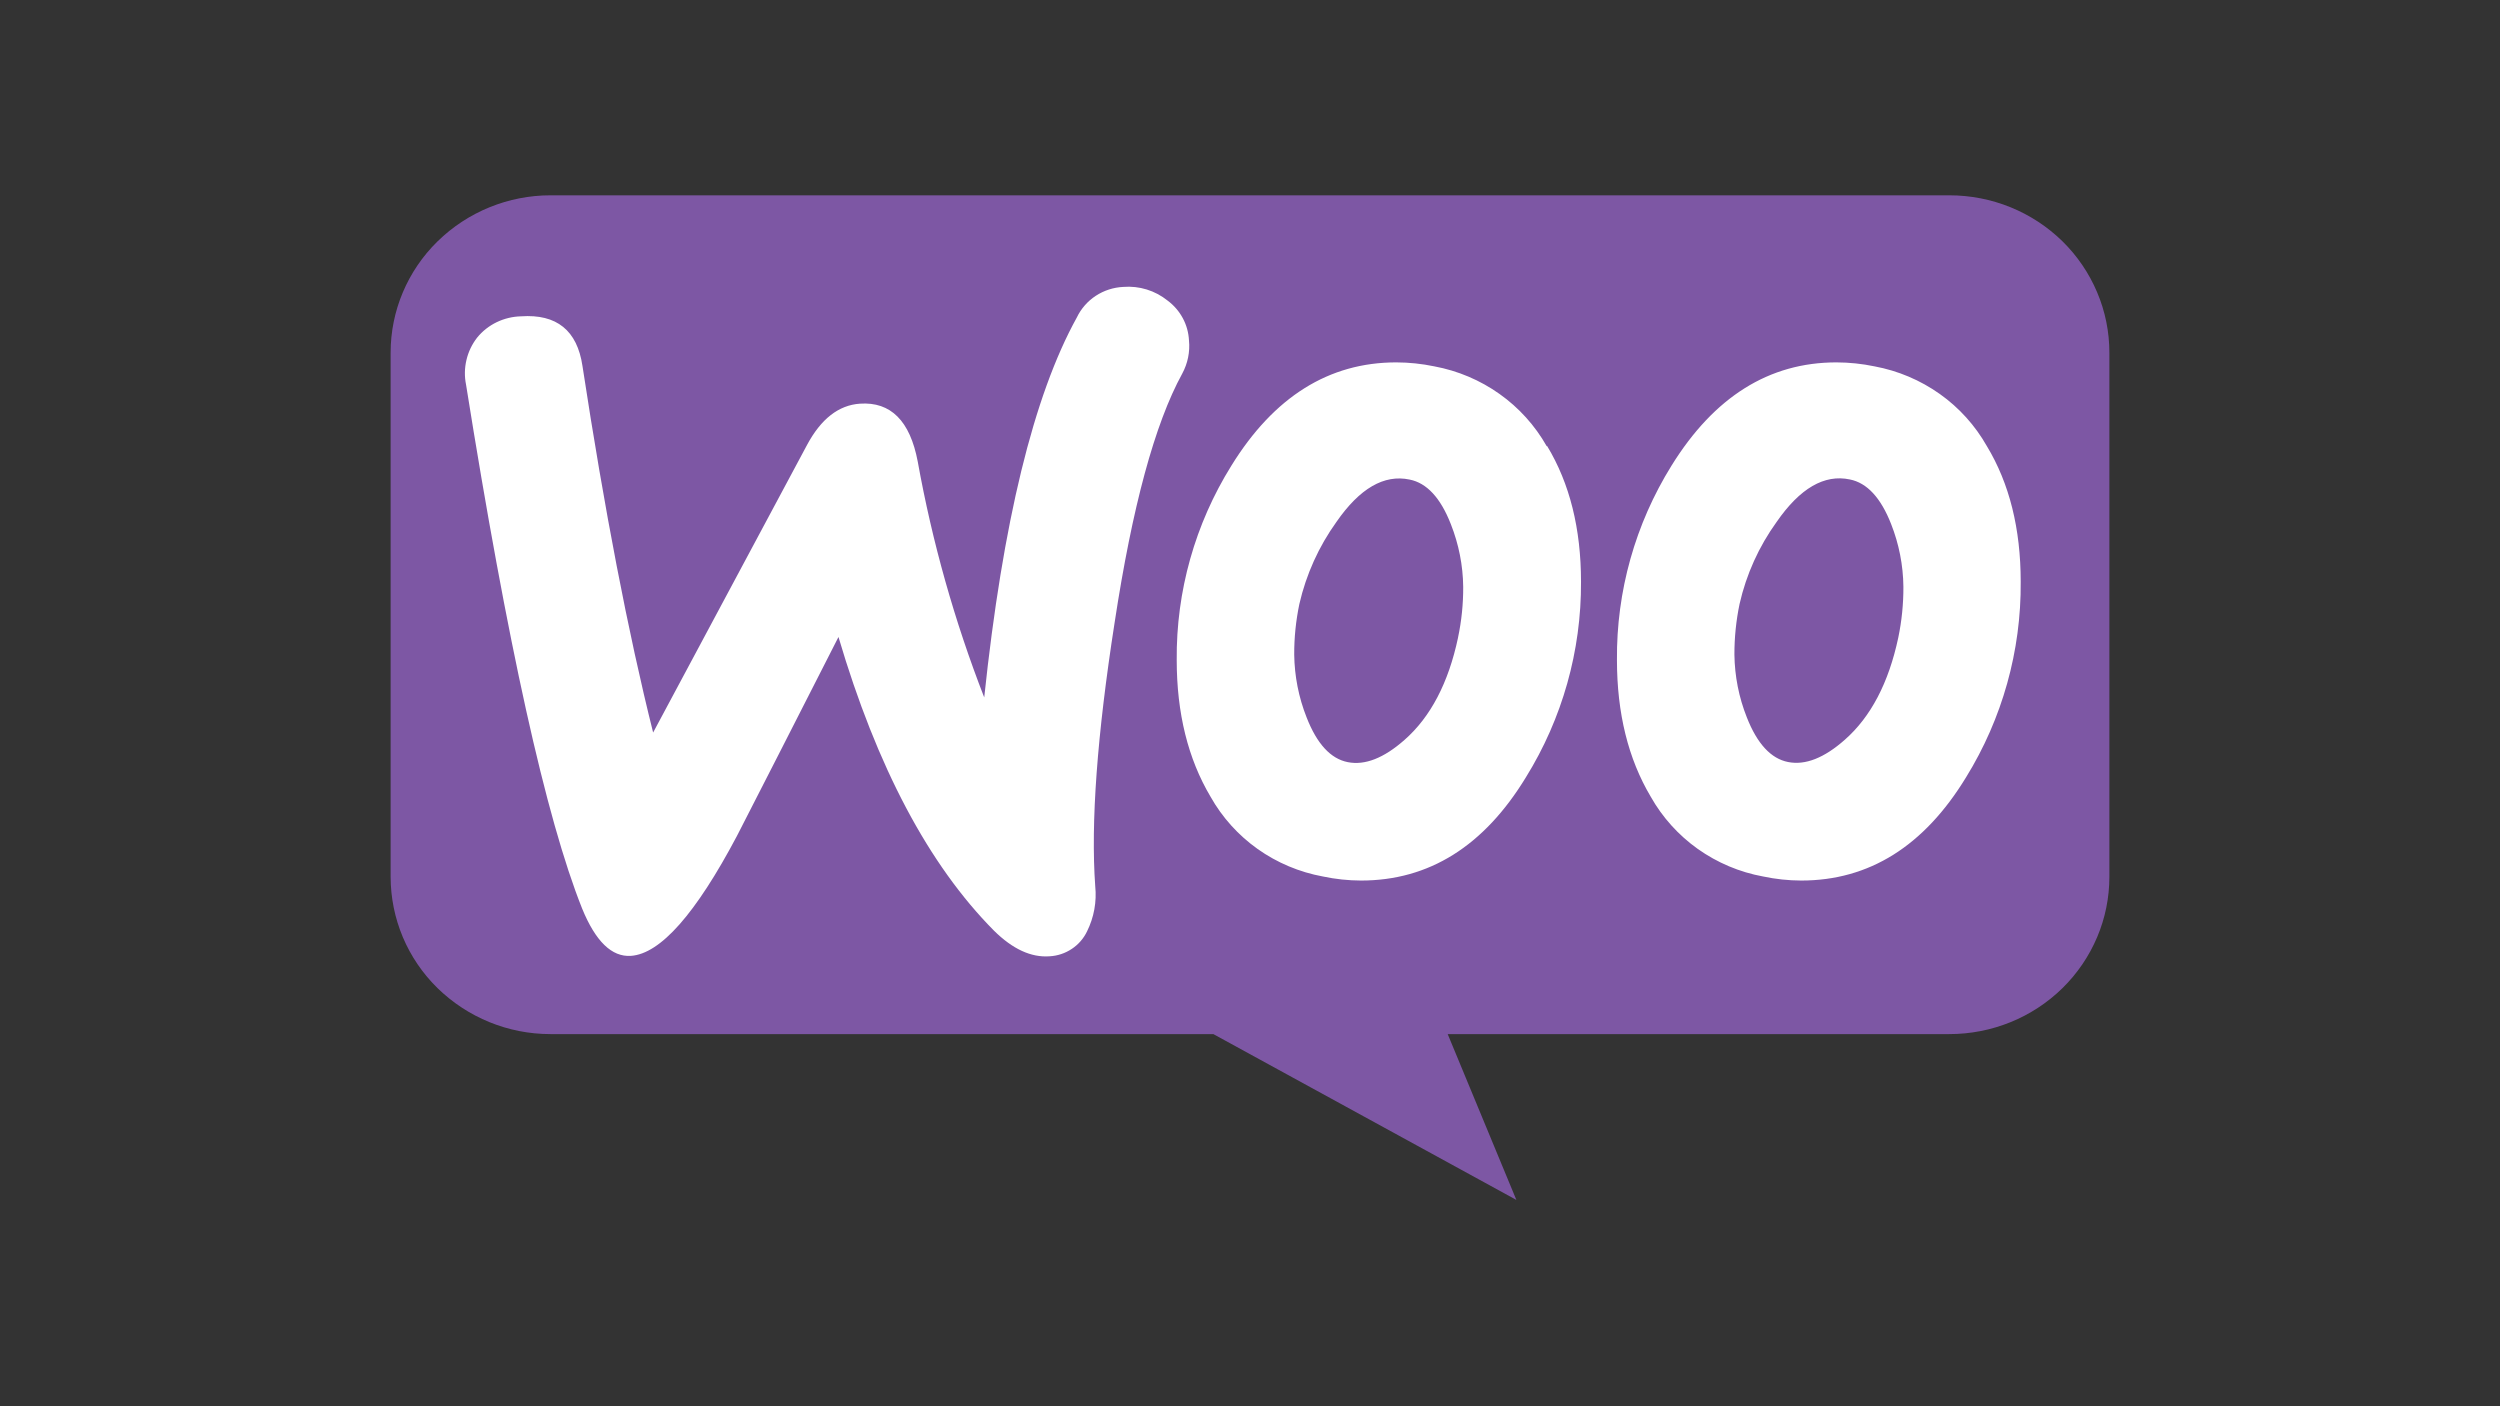
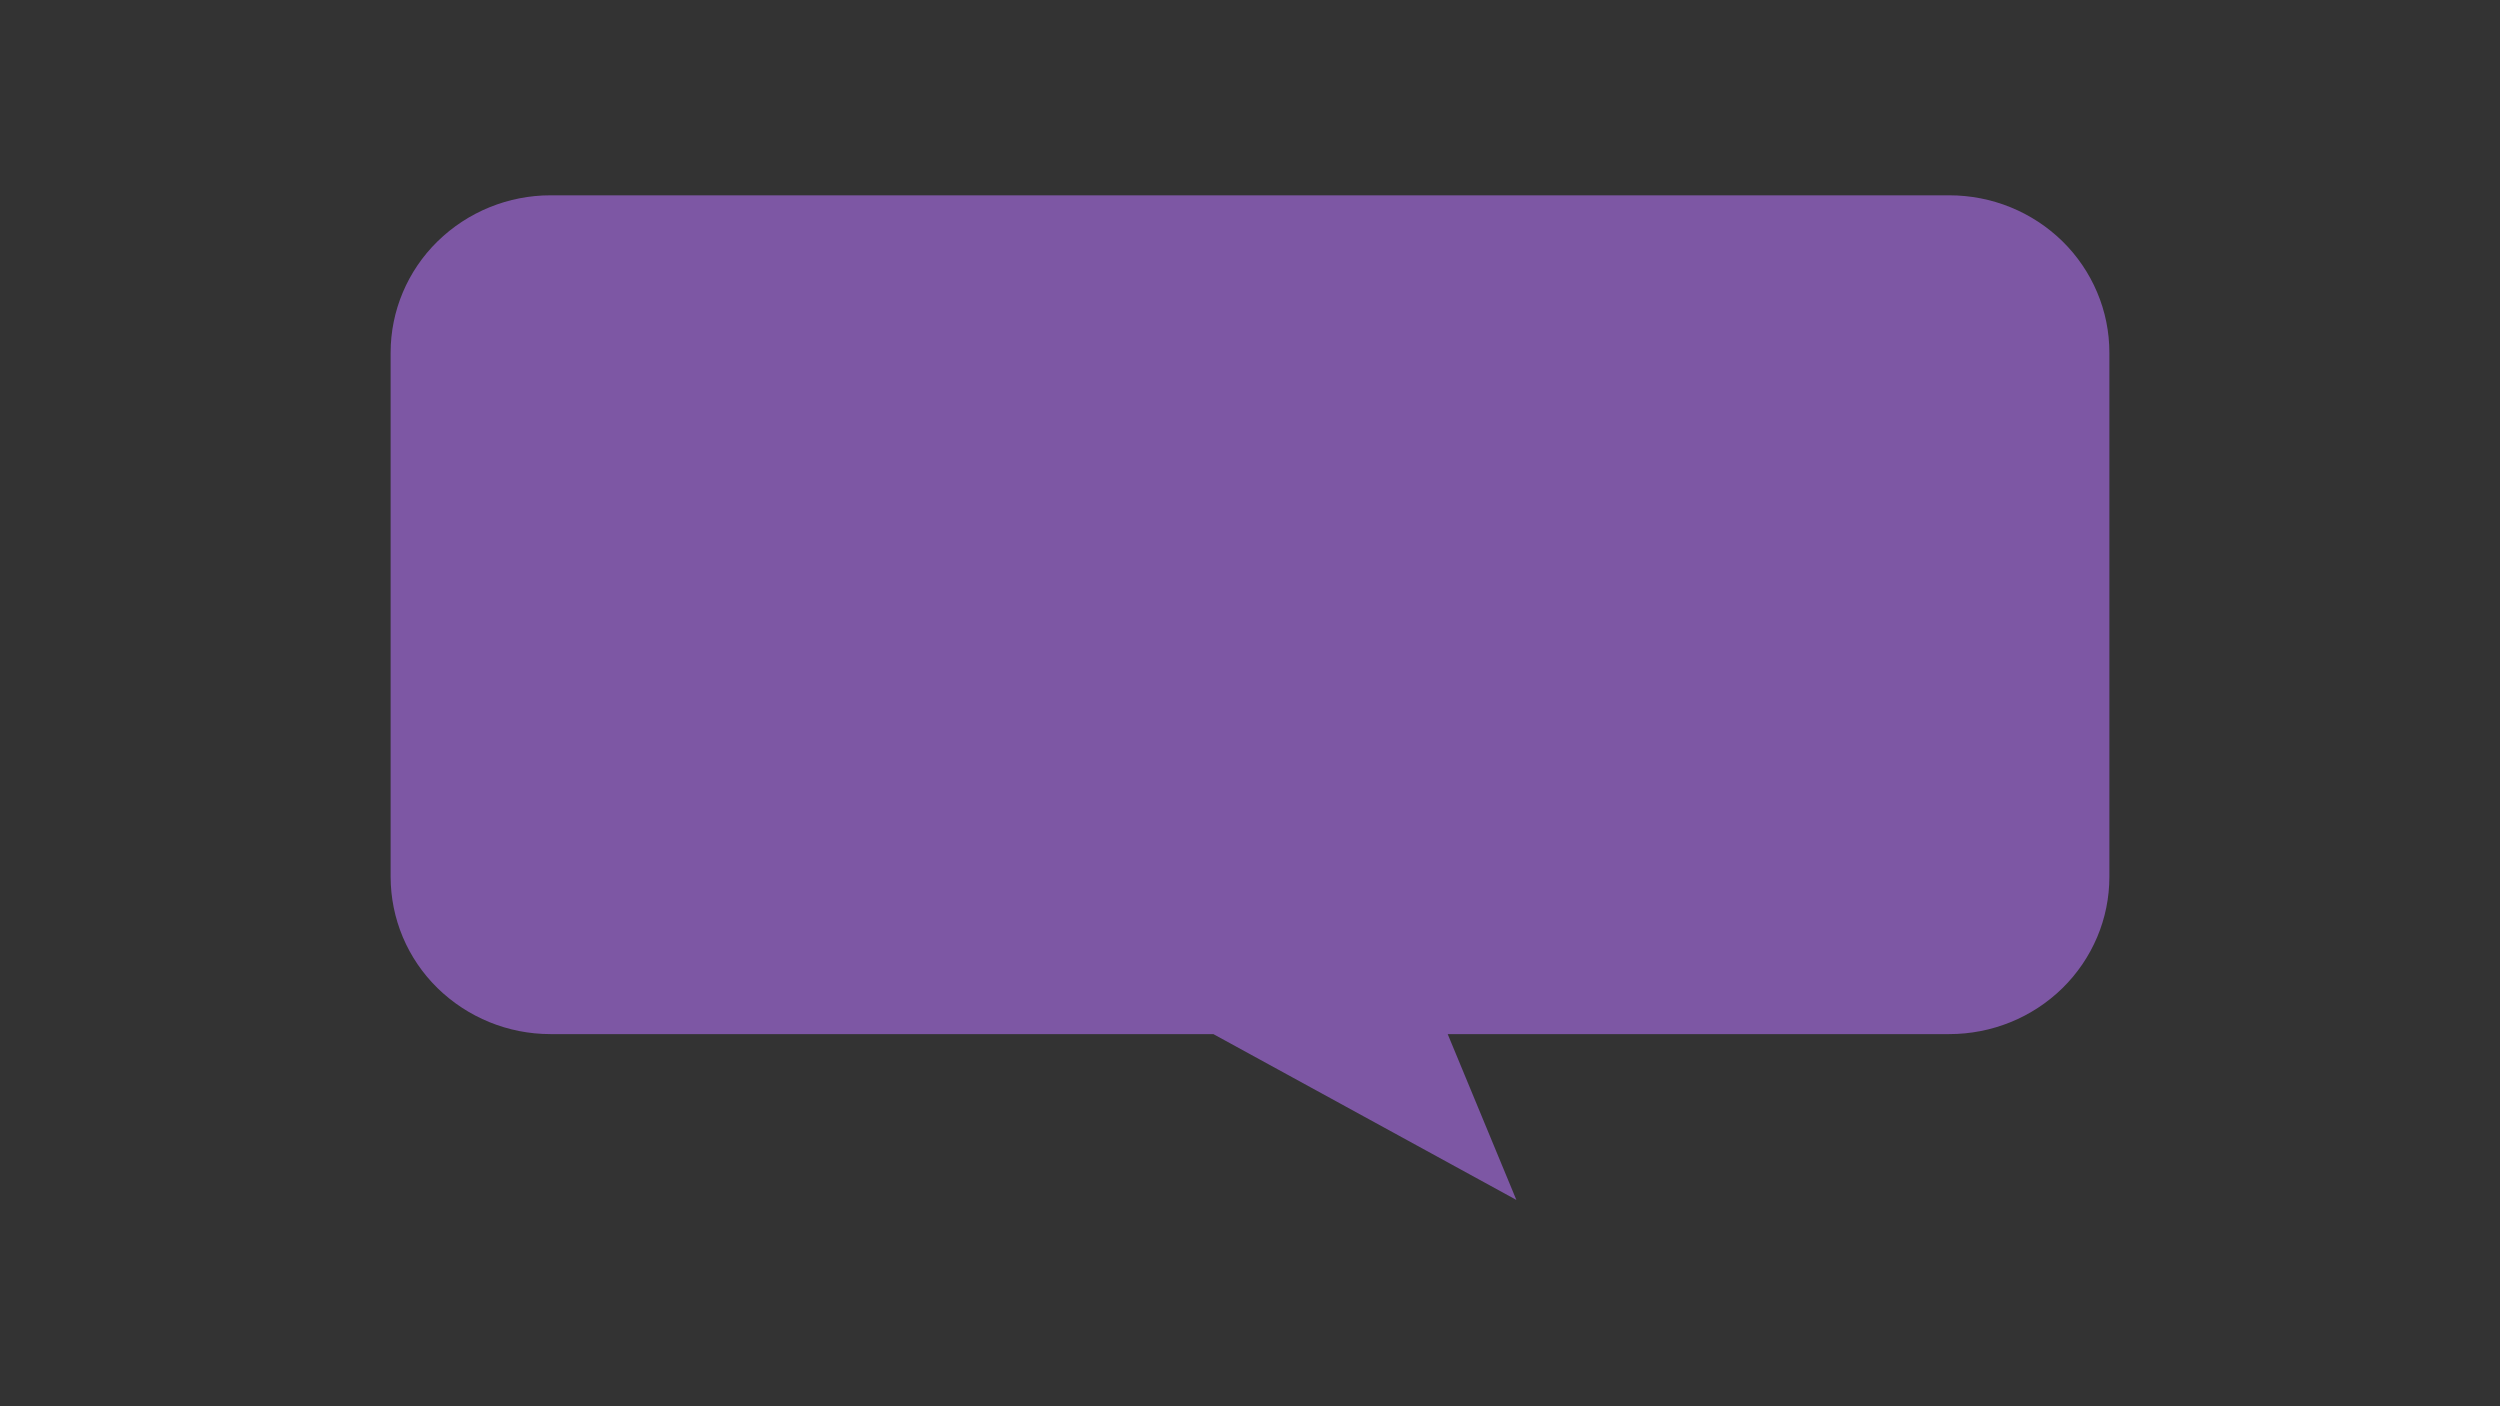
<svg xmlns="http://www.w3.org/2000/svg" width="64" height="36" viewBox="0 0 64 36" fill="none">
  <rect x="0" y="0" width="64" height="36" fill="#333333" stroke="none" />
  <path fill-rule="evenodd" clip-rule="evenodd" d="M14.097 5H49.903C50.441 5 50.974 5.104 51.471 5.306C51.967 5.508 52.419 5.805 52.801 6.179C53.18 6.552 53.482 6.996 53.688 7.486C53.895 7.975 54 8.498 54 9.027V22.449C54 22.978 53.894 23.502 53.688 23.989C53.481 24.479 53.179 24.923 52.8 25.295C52.418 25.67 51.966 25.966 51.471 26.167C50.973 26.369 50.441 26.473 49.903 26.473H37.061L38.819 30.718L31.062 26.473H14.091C13.01 26.473 11.971 26.049 11.198 25.293C10.82 24.922 10.519 24.48 10.313 23.992C10.107 23.503 10.001 22.979 10 22.449V9.027C10 7.959 10.431 6.935 11.2 6.18C11.974 5.423 13.014 4.999 14.097 5Z" fill="#7D57A4" />
-   <path d="M12.213 8.645C12.348 8.478 12.519 8.343 12.713 8.249C12.908 8.155 13.121 8.103 13.338 8.098C14.251 8.035 14.776 8.459 14.911 9.368C15.474 13.053 16.077 16.181 16.72 18.753L20.661 11.389C21.018 10.724 21.468 10.372 22.014 10.334C22.803 10.28 23.297 10.774 23.494 11.816C23.866 13.879 24.436 15.901 25.196 17.854C25.67 13.37 26.46 10.127 27.567 8.127C27.674 7.904 27.841 7.711 28.05 7.574C28.26 7.436 28.504 7.357 28.755 7.345C29.164 7.312 29.57 7.437 29.889 7.694C30.051 7.814 30.184 7.968 30.279 8.144C30.374 8.32 30.428 8.515 30.438 8.715C30.467 9.008 30.406 9.304 30.265 9.565C29.563 10.845 28.986 12.972 28.533 15.947C28.086 18.819 27.921 21.065 28.038 22.686C28.079 23.084 28.006 23.485 27.828 23.844C27.741 24.025 27.607 24.18 27.439 24.291C27.27 24.404 27.073 24.47 26.87 24.481C26.396 24.516 25.923 24.296 25.447 23.826C23.776 22.142 22.448 19.635 21.465 16.307C20.31 18.577 19.444 20.273 18.867 21.398C17.811 23.395 16.906 24.418 16.152 24.47C15.662 24.503 15.246 24.1 14.902 23.258C13.979 20.948 12.988 16.477 11.931 9.848C11.888 9.639 11.892 9.424 11.941 9.216C11.989 9.009 12.082 8.814 12.213 8.645ZM50.864 11.421C50.565 10.893 50.154 10.437 49.659 10.086C49.16 9.732 48.59 9.491 47.989 9.379C47.668 9.312 47.341 9.278 47.012 9.277C45.29 9.277 43.883 10.158 42.791 11.92C41.863 13.413 41.378 15.139 41.394 16.896C41.394 18.257 41.682 19.425 42.259 20.396C42.558 20.926 42.97 21.382 43.465 21.734C43.964 22.087 44.534 22.328 45.136 22.438C45.456 22.506 45.783 22.541 46.111 22.542C47.85 22.542 49.257 21.661 50.331 19.899C51.259 18.396 51.744 16.661 51.73 14.894C51.73 13.533 51.441 12.376 50.864 11.421ZM48.596 16.323C48.35 17.48 47.893 18.352 47.227 18.938C46.7 19.404 46.216 19.595 45.776 19.508C45.337 19.422 44.984 19.041 44.719 18.365C44.515 17.853 44.408 17.308 44.401 16.757C44.4 16.322 44.444 15.887 44.533 15.461C44.705 14.704 45.028 13.99 45.482 13.361C46.08 12.497 46.705 12.136 47.356 12.274C47.795 12.361 48.148 12.741 48.412 13.414C48.614 13.925 48.721 14.47 48.727 15.02C48.729 15.457 48.685 15.894 48.596 16.323ZM39.595 11.421C39.296 10.893 38.884 10.437 38.389 10.086C37.891 9.732 37.321 9.491 36.72 9.379C36.399 9.312 36.072 9.278 35.744 9.277C34.02 9.277 32.613 10.158 31.524 11.92C30.594 13.412 30.108 15.138 30.124 16.896C30.124 18.257 30.413 19.425 30.99 20.396C31.288 20.926 31.7 21.382 32.195 21.734C32.693 22.087 33.263 22.327 33.866 22.438C34.187 22.506 34.513 22.541 34.842 22.542C36.583 22.542 37.99 21.661 39.063 19.899C39.995 18.396 40.483 16.662 40.474 14.894C40.474 13.533 40.185 12.376 39.608 11.421H39.595ZM37.326 16.323C37.08 17.482 36.623 18.355 35.955 18.942C35.426 19.408 34.942 19.598 34.504 19.511C34.065 19.425 33.713 19.043 33.449 18.365C33.246 17.853 33.139 17.308 33.132 16.757C33.13 16.322 33.175 15.887 33.264 15.461C33.438 14.705 33.76 13.991 34.213 13.361C34.809 12.501 35.433 12.139 36.086 12.277C36.526 12.364 36.878 12.745 37.141 13.417C37.344 13.93 37.452 14.474 37.458 15.024C37.46 15.459 37.416 15.893 37.326 16.319V16.323Z" fill="white" />
</svg>